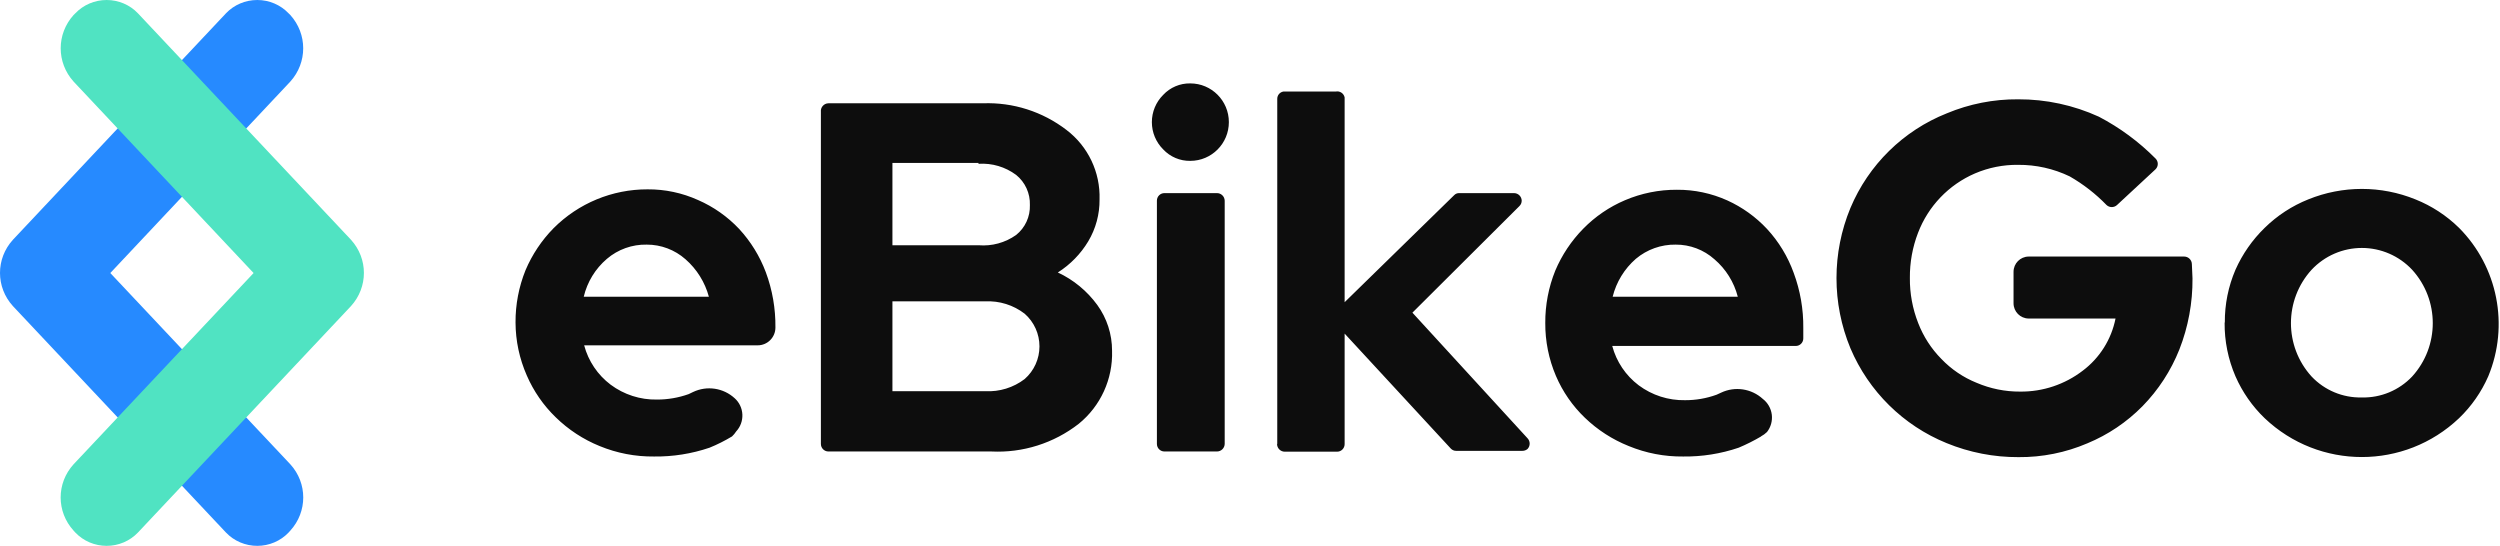
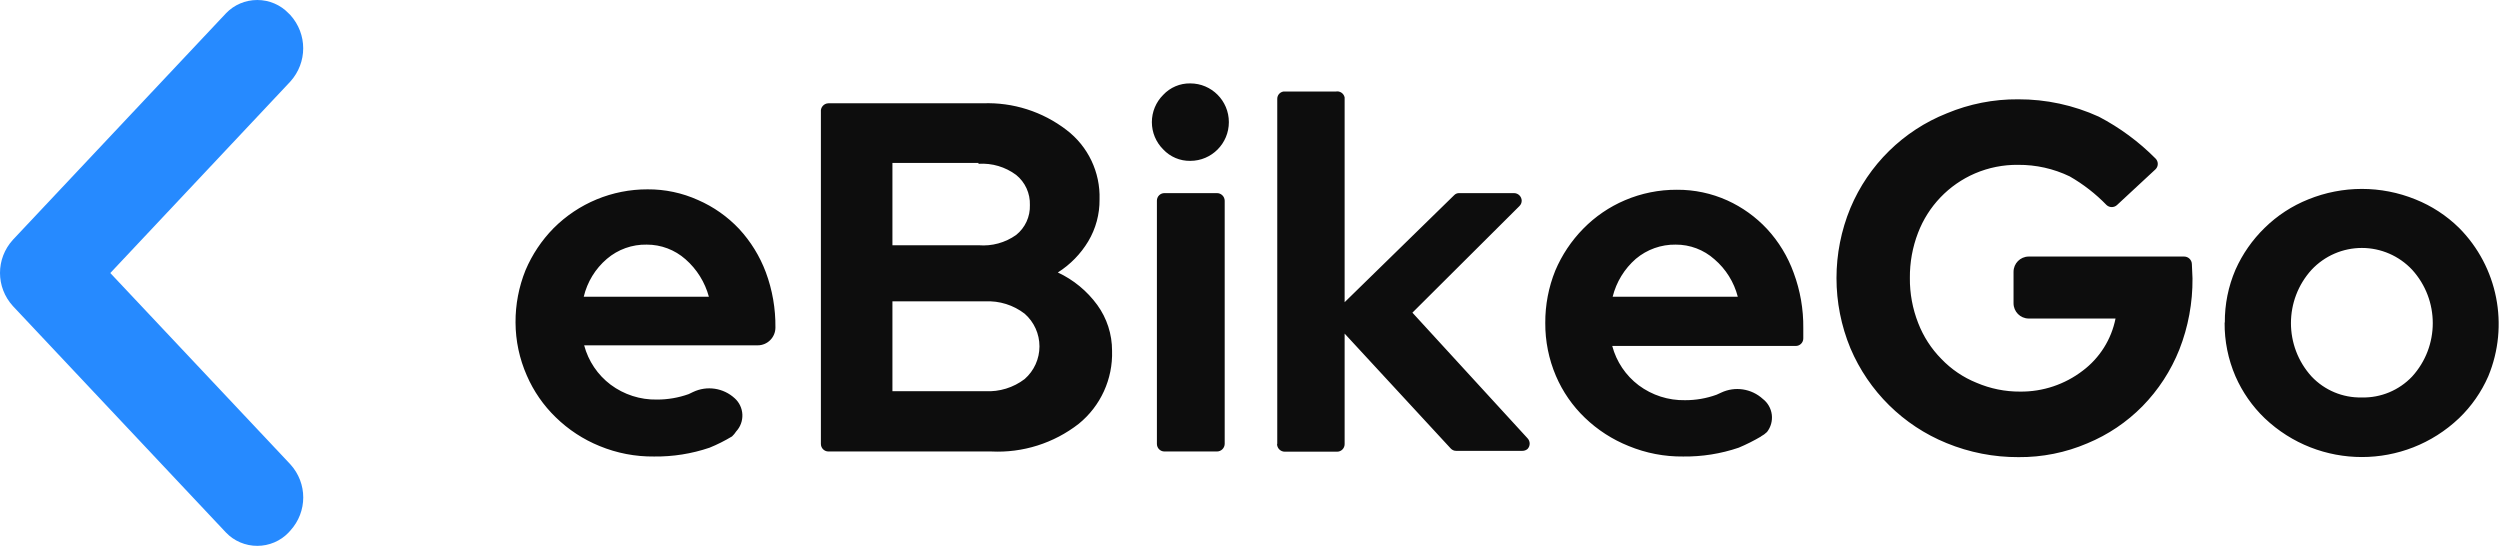
<svg xmlns="http://www.w3.org/2000/svg" width="458px" height="100px" viewBox="0 0 458 100">
  <title>Group 3 Copy</title>
  <g id="Page-1" stroke="none" stroke-width="1" fill="none" fill-rule="evenodd">
    <g id="Ebikego_Orignal-Logo-Copy">
      <path d="M134.109,79.95 C132.789,80.748 131.41,81.441 129.982,82.021 C126.709,83.131 123.272,83.676 119.818,83.632 C116.399,83.671 113.007,83.019 109.844,81.714 C106.857,80.499 104.132,78.715 101.82,76.459 C99.564,74.278 97.759,71.671 96.509,68.788 C95.162,65.73 94.459,62.426 94.445,59.083 C94.426,55.797 95.049,52.539 96.279,49.494 C97.491,46.637 99.229,44.034 101.4,41.822 C105.969,37.236 112.171,34.668 118.633,34.688 C121.82,34.665 124.974,35.332 127.88,36.644 C130.72,37.88 133.28,39.681 135.408,41.937 C137.536,44.24 139.197,46.937 140.299,49.877 C141.501,53.116 142.097,56.549 142.057,60.004 L142.057,60.004 C142.057,61.805 140.603,63.264 138.809,63.264 L107.017,63.264 C107.784,66.146 109.493,68.685 111.87,70.475 C114.32,72.3 117.303,73.258 120.353,73.199 C122.331,73.205 124.296,72.868 126.161,72.202 L126.963,71.818 L126.963,71.818 C129.506,70.604 132.529,71.059 134.605,72.969 L134.605,72.969 C135.449,73.732 135.953,74.804 136.003,75.943 C136.053,77.082 135.646,78.194 134.873,79.029 C134.657,79.366 134.4,79.676 134.109,79.95 L134.109,79.95 Z M118.48,44.814 C115.812,44.76 113.216,45.688 111.182,47.423 C109.068,49.225 107.582,51.657 106.94,54.365 L129.867,54.365 C129.148,51.702 127.659,49.313 125.588,47.499 C123.625,45.762 121.097,44.807 118.48,44.814 L118.48,44.814 Z M151.762,18.923 L180.077,18.923 C185.581,18.717 190.984,20.439 195.362,23.794 C199.328,26.796 201.594,31.545 201.437,36.529 C201.467,39.228 200.752,41.883 199.374,44.2 C197.985,46.517 196.074,48.475 193.795,49.916 C196.663,51.255 199.147,53.3 201.017,55.861 C202.788,58.3 203.738,61.243 203.73,64.262 C203.894,69.439 201.631,74.394 197.616,77.648 C193.052,81.201 187.373,82.997 181.606,82.712 L151.762,82.712 C151.003,82.712 150.387,82.093 150.387,81.331 L150.387,20.495 C150.344,20.1 150.468,19.704 150.73,19.405 C150.991,19.106 151.366,18.931 151.762,18.923 Z M179.236,29.855 L163.493,29.855 L163.493,44.929 L179.275,44.929 C181.716,45.133 184.151,44.468 186.153,43.05 C187.812,41.726 188.747,39.691 188.675,37.565 C188.747,35.427 187.813,33.381 186.153,32.041 C184.171,30.569 181.735,29.849 179.275,30.008 L179.236,29.855 Z M180.497,71.665 C183.091,71.805 185.65,71.017 187.719,69.44 C189.442,67.932 190.43,65.75 190.43,63.456 C190.43,61.162 189.442,58.98 187.719,57.472 C185.656,55.882 183.096,55.08 180.497,55.209 L163.493,55.209 L163.493,71.665 L180.497,71.665 Z M218.059,29.471 C216.181,29.504 214.376,28.738 213.092,27.361 C211.766,26.043 211.021,24.248 211.021,22.375 C211.021,20.502 211.766,18.707 213.092,17.388 C214.376,16.012 216.181,15.246 218.059,15.279 C221.963,15.279 225.128,18.456 225.128,22.375 C225.128,26.294 221.963,29.471 218.059,29.471 L218.059,29.471 Z M224.364,36.759 L224.364,81.331 C224.343,82.099 223.716,82.712 222.95,82.712 L213.321,82.712 C212.561,82.712 211.945,82.093 211.945,81.331 L211.945,36.759 C211.945,35.996 212.561,35.378 213.321,35.378 L222.912,35.378 C223.287,35.368 223.651,35.508 223.923,35.767 C224.195,36.026 224.354,36.383 224.364,36.759 Z M233.993,81.331 L233.993,18.117 C233.984,17.457 234.454,16.888 235.102,16.775 L244.693,16.775 C245.053,16.695 245.429,16.764 245.738,16.966 C246.047,17.168 246.262,17.486 246.336,17.849 C246.354,17.937 246.354,18.029 246.336,18.117 L246.336,55.363 L266.397,35.762 C266.643,35.499 266.993,35.359 267.352,35.378 L277.363,35.378 C278.129,35.378 278.756,35.99 278.777,36.759 C278.778,37.135 278.626,37.495 278.357,37.756 L258.754,57.28 L279.847,80.295 C280.366,80.843 280.366,81.703 279.847,82.251 C279.58,82.478 279.241,82.601 278.892,82.596 L266.779,82.596 C266.403,82.602 266.043,82.449 265.785,82.175 L246.336,61.116 L246.336,81.369 C246.336,82.132 245.72,82.75 244.96,82.75 L235.369,82.75 C234.588,82.75 233.955,82.115 233.955,81.331 L233.993,81.331 Z M322.644,79.95 C321.316,80.733 319.938,81.425 318.517,82.021 C315.244,83.131 311.807,83.676 308.353,83.632 C304.934,83.671 301.542,83.019 298.38,81.714 C295.398,80.522 292.673,78.764 290.355,76.536 C288.087,74.365 286.281,71.755 285.044,68.864 C283.736,65.799 283.073,62.495 283.095,59.16 C283.076,55.874 283.699,52.616 284.929,49.571 C286.141,46.713 287.878,44.111 290.05,41.899 C292.231,39.673 294.828,37.901 297.692,36.682 C300.7,35.4 303.938,34.748 307.206,34.764 C310.393,34.742 313.547,35.409 316.454,36.721 C319.191,37.965 321.658,39.738 323.714,41.937 C325.866,44.266 327.529,47.005 328.605,49.992 C329.807,53.231 330.402,56.664 330.363,60.119 L330.363,61.998 C330.363,62.761 329.747,63.379 328.987,63.379 L295.361,63.379 C296.128,66.261 297.837,68.801 300.214,70.591 C302.664,72.415 305.647,73.373 308.697,73.314 C310.663,73.324 312.616,72.986 314.467,72.317 L315.307,71.933 L315.307,71.933 C317.852,70.73 320.868,71.184 322.95,73.084 L322.95,73.084 C323.857,73.782 324.448,74.815 324.592,75.954 C324.735,77.092 324.419,78.241 323.714,79.144 C323.384,79.464 323.011,79.735 322.606,79.95 L322.644,79.95 Z M307.015,44.814 C304.337,44.768 301.731,45.694 299.679,47.423 C297.589,49.245 296.108,51.669 295.437,54.365 L318.364,54.365 C317.676,51.689 316.181,49.291 314.084,47.499 C312.128,45.753 309.596,44.796 306.977,44.814 L307.015,44.814 Z M401.665,50.99 C401.704,55.452 400.887,59.88 399.258,64.031 C397.714,67.913 395.414,71.447 392.494,74.426 C389.618,77.344 386.188,79.653 382.407,81.216 C378.422,82.921 374.129,83.783 369.797,83.747 C365.277,83.769 360.797,82.895 356.614,81.177 C348.685,77.95 342.351,71.703 338.998,63.801 C335.593,55.576 335.593,46.327 338.998,38.102 C342.326,30.178 348.688,23.93 356.652,20.764 C360.792,19.034 365.236,18.16 369.72,18.194 C374.821,18.172 379.865,19.258 384.508,21.378 C388.345,23.383 391.851,25.97 394.902,29.049 L394.902,29.049 C395.161,29.308 395.306,29.66 395.306,30.027 C395.306,30.394 395.161,30.746 394.902,31.005 L394.902,31.005 L387.833,37.565 C387.292,38.062 386.462,38.062 385.922,37.565 C383.924,35.503 381.647,33.734 379.159,32.31 C376.213,30.895 372.985,30.174 369.72,30.2 C367.003,30.165 364.309,30.701 361.811,31.773 C357.01,33.84 353.247,37.77 351.379,42.666 C350.369,45.296 349.863,48.094 349.889,50.913 C349.86,53.748 350.379,56.562 351.417,59.198 C352.367,61.654 353.811,63.887 355.659,65.757 C357.478,67.658 359.679,69.148 362.116,70.13 C364.64,71.211 367.359,71.759 370.102,71.741 C374.243,71.781 378.278,70.431 381.566,67.906 C384.669,65.572 386.805,62.171 387.565,58.354 L371.631,58.354 C370.105,58.333 368.88,57.086 368.88,55.554 L368.88,49.801 C368.88,48.269 370.105,47.022 371.631,47.001 L400.137,47.001 C400.903,47 401.53,47.613 401.55,48.381 L401.665,50.99 Z M407.588,59.083 C407.562,55.76 408.226,52.468 409.537,49.417 C410.817,46.541 412.633,43.938 414.886,41.746 C417.179,39.494 419.893,37.721 422.872,36.529 C429.171,33.97 436.214,33.97 442.513,36.529 C445.492,37.721 448.207,39.494 450.499,41.746 C457.601,48.889 459.713,59.625 455.849,68.941 C454.585,71.826 452.767,74.433 450.499,76.613 C440.51,86.101 424.876,86.101 414.886,76.613 C412.618,74.433 410.8,71.826 409.537,68.941 C408.195,65.831 407.518,62.473 407.55,59.083 L407.588,59.083 Z M432.693,72.815 C436.164,72.898 439.509,71.505 441.902,68.98 C446.944,63.441 446.944,54.956 441.902,49.417 C439.512,46.869 436.179,45.424 432.693,45.424 C429.206,45.424 425.874,46.869 423.484,49.417 C418.442,54.956 418.442,63.441 423.484,68.98 C425.865,71.499 429.195,72.892 432.655,72.815 L432.693,72.815 Z" id="eBikeGo-Copy-2" fill="#0D0D0D" fill-rule="nonzero" />
      <g id="Group">
        <path d="M53.18,14.951 C56.336,11.46 56.336,6.236 53.18,2.744 L52.868,2.441 C51.39,0.885 49.311,0 47.132,0 C44.953,0 42.873,0.885 41.396,2.441 L2.376,43.915 C-0.792,47.388 -0.792,52.612 2.376,56.085 L41.396,97.559 C42.873,99.115 44.953,100 47.132,100 C49.311,100 51.39,99.115 52.868,97.559 L53.18,97.218 C56.347,93.745 56.347,88.521 53.18,85.049 L20.208,50.019 L53.18,14.951 Z" id="Shape-Copy-2" fill="#268AFF" />
-         <path d="M13.487,14.951 C10.331,11.46 10.331,6.236 13.487,2.744 L13.799,2.441 C15.276,0.885 17.356,0 19.535,0 C21.714,0 23.793,0.885 25.271,2.441 L64.291,43.915 C67.459,47.388 67.459,52.612 64.291,56.085 L25.271,97.559 C23.793,99.115 21.714,100 19.535,100 C17.356,100 15.276,99.115 13.799,97.559 L13.487,97.218 C10.319,93.745 10.319,88.521 13.487,85.049 L46.459,50.019 L13.487,14.951 Z" id="Shape" fill="#50E3C2" />
      </g>
    </g>
  </g>
</svg>